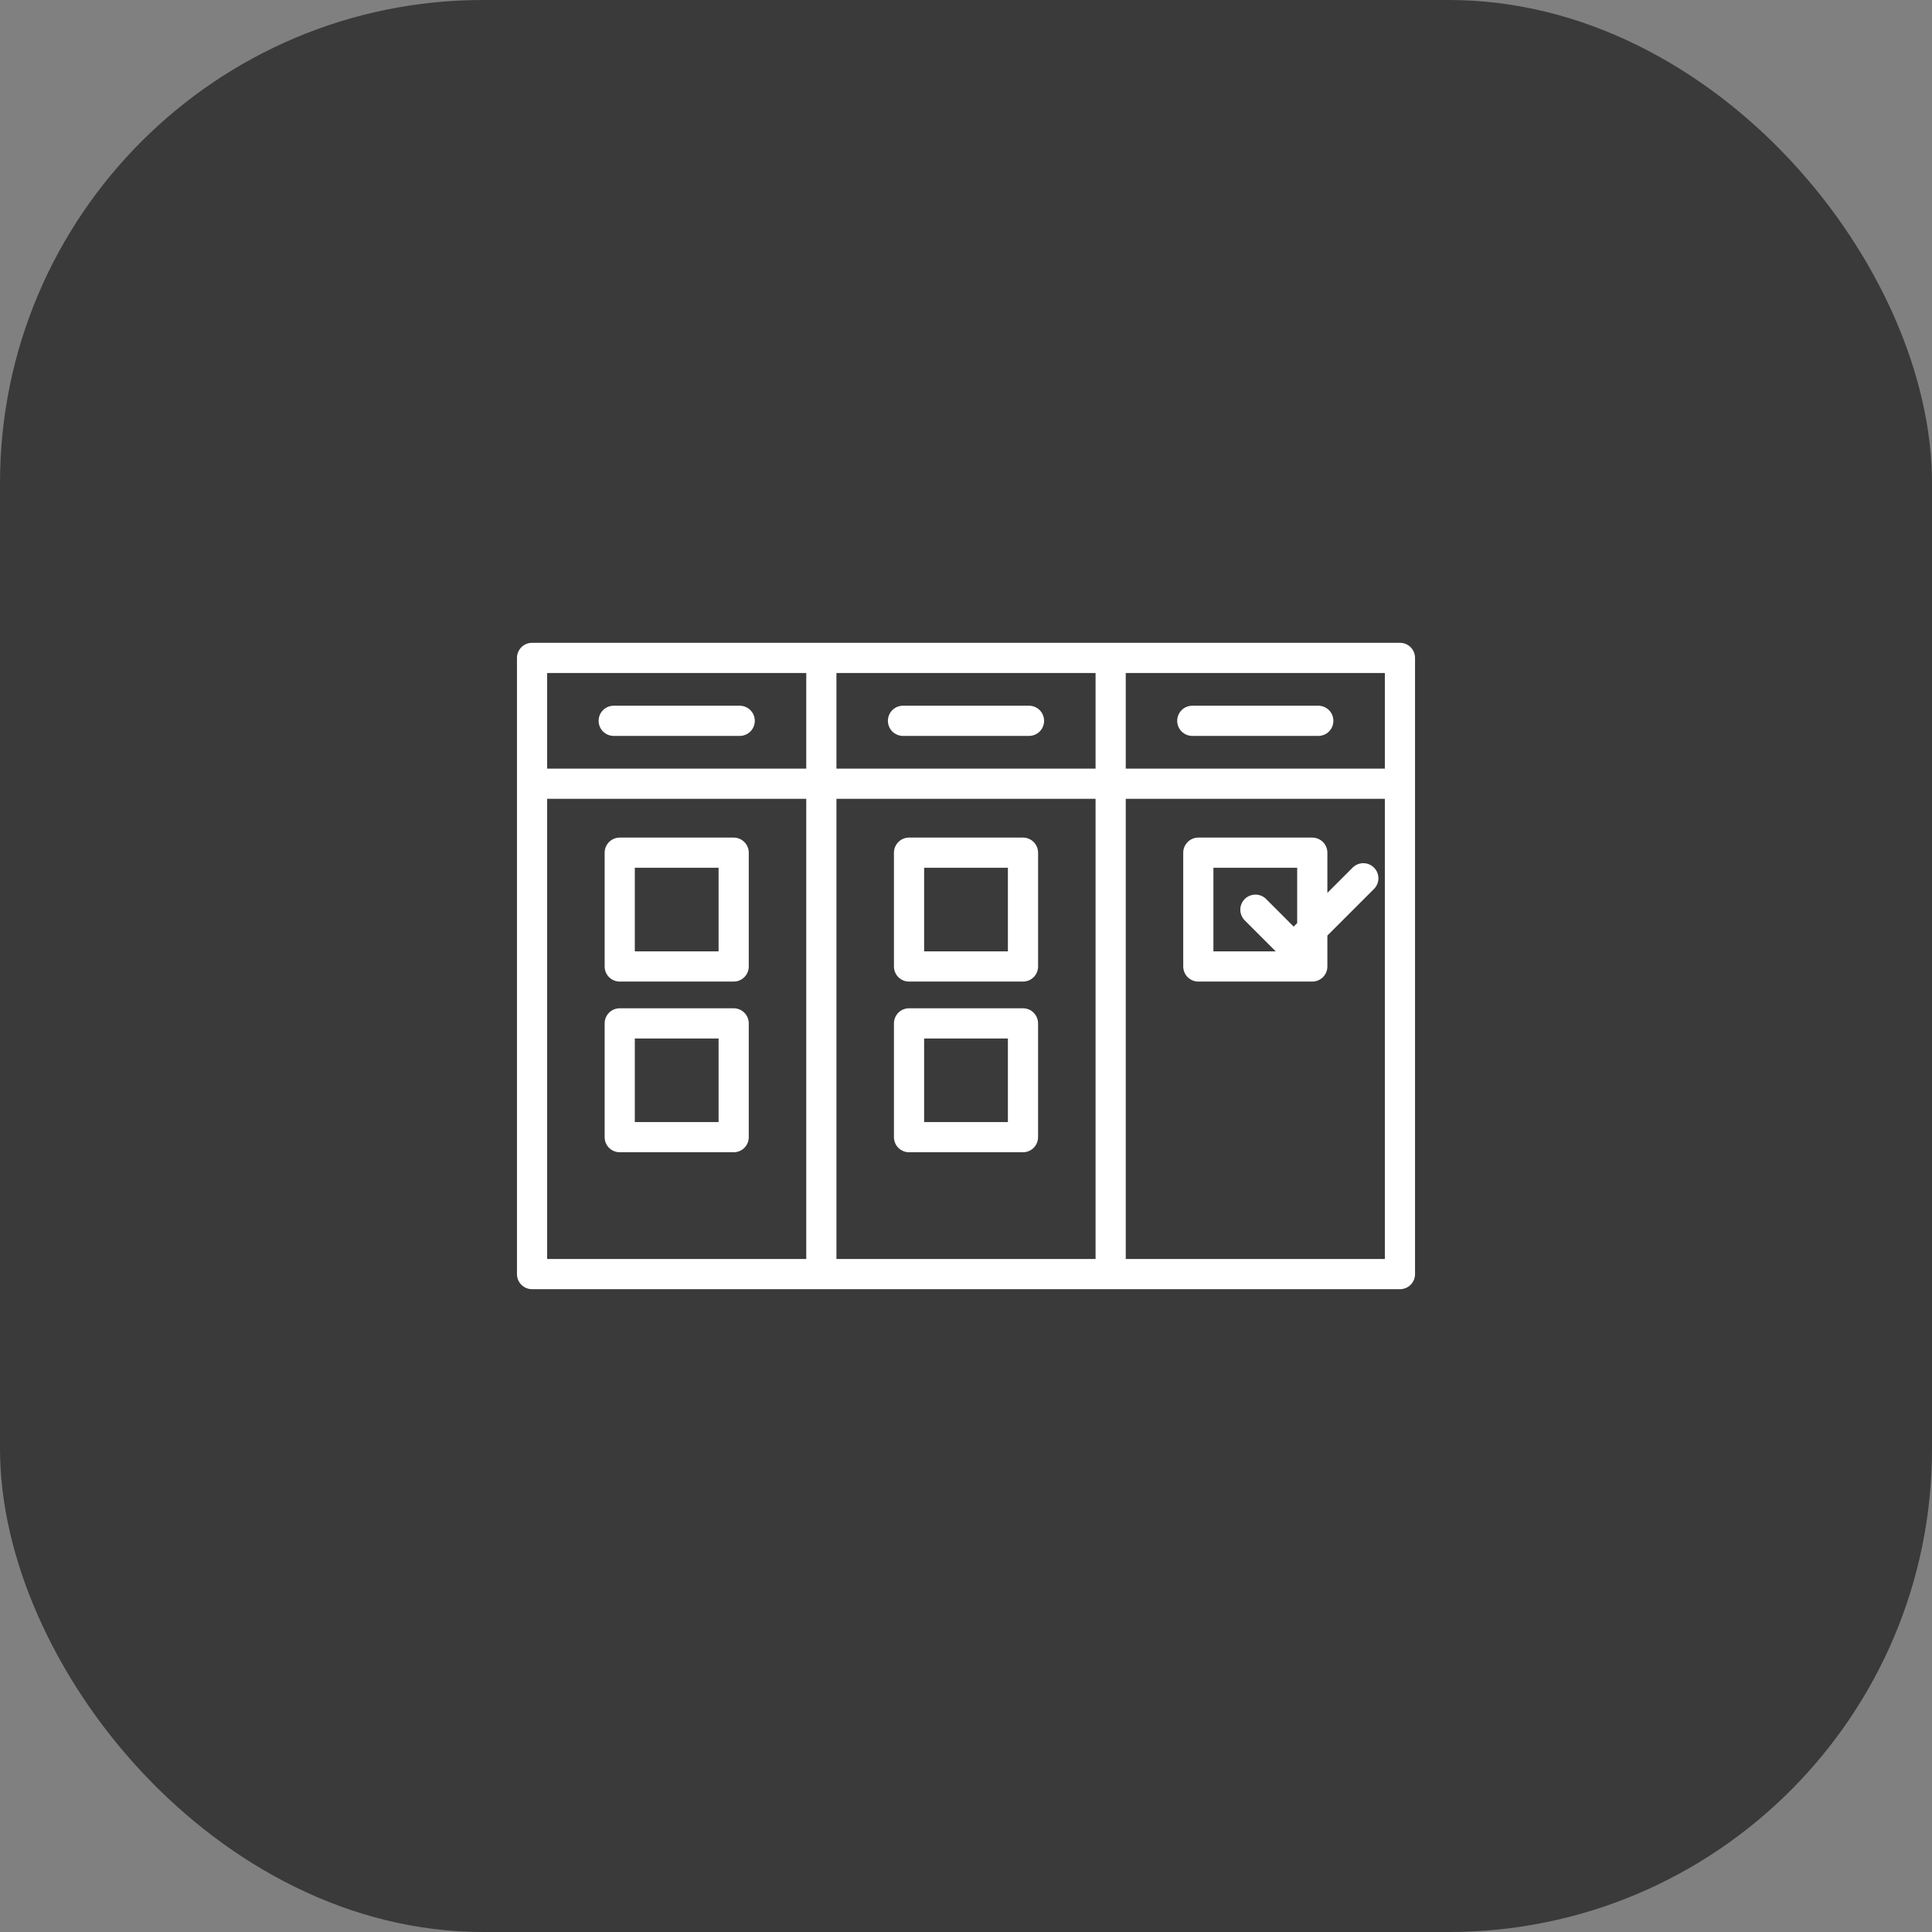
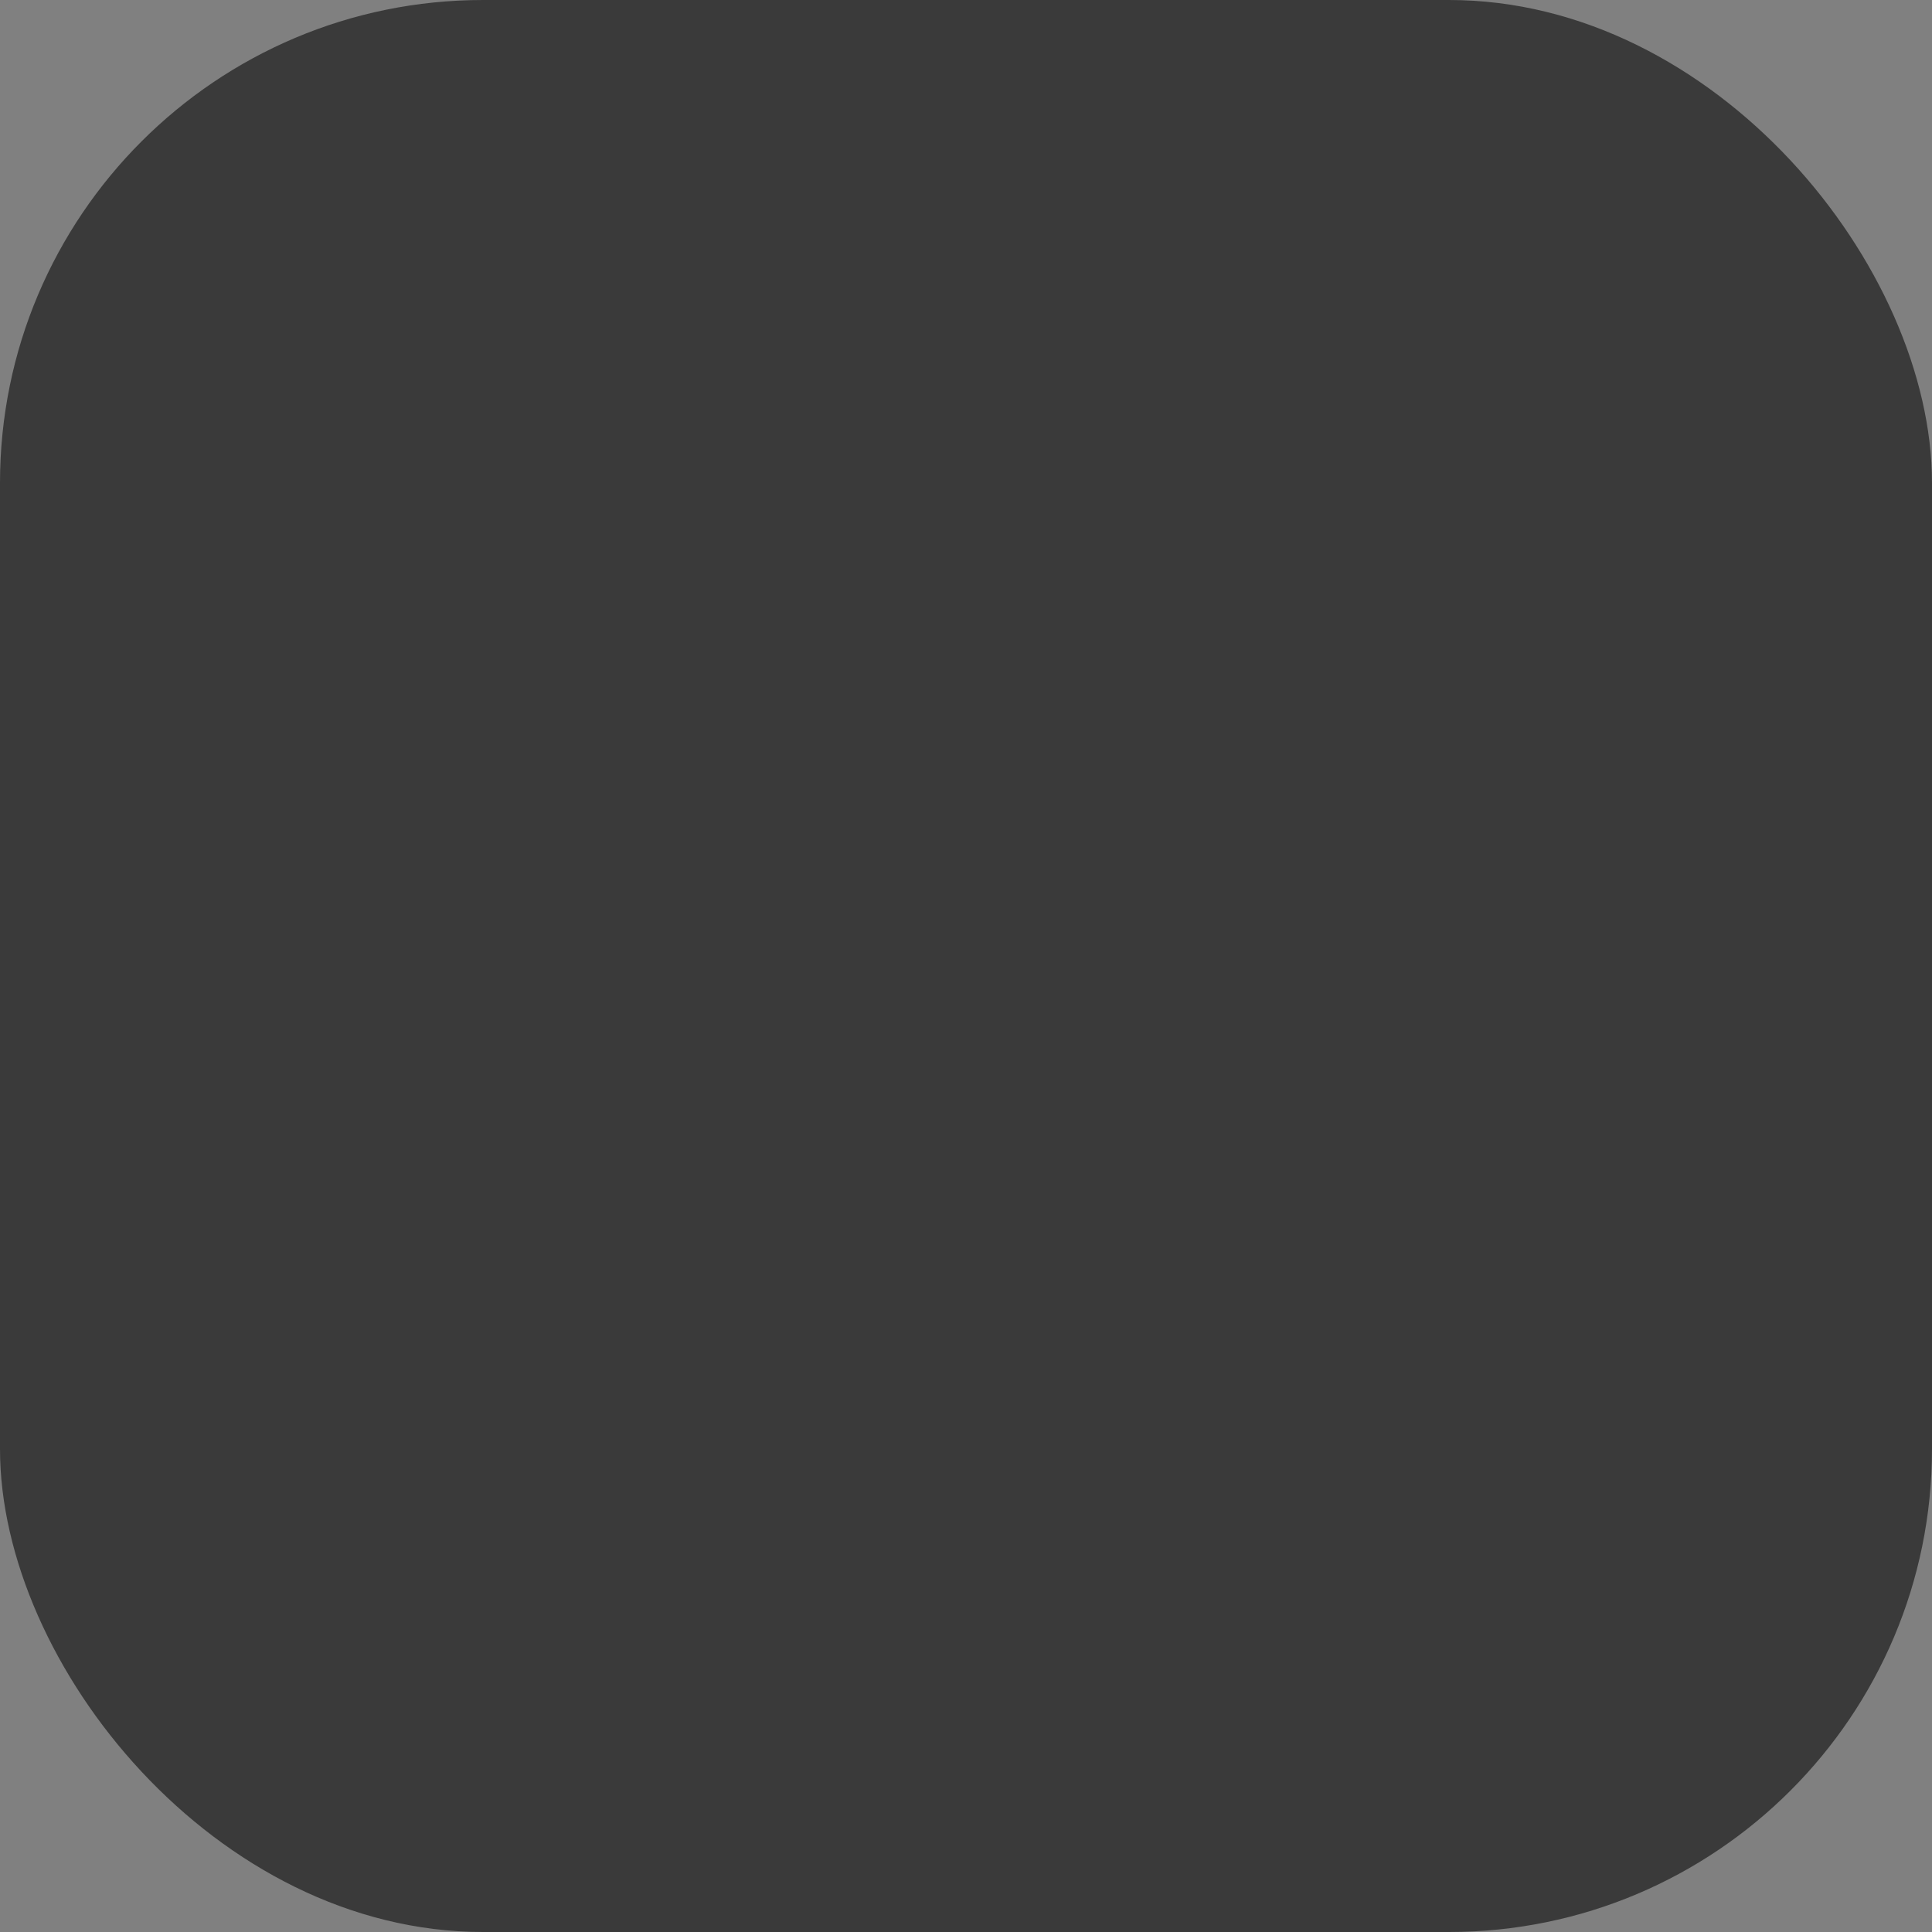
<svg xmlns="http://www.w3.org/2000/svg" width="64" height="64" viewBox="0 0 64 64" fill="none">
  <rect x="0" y="0" width="64" height="64" fill="#808080" stroke="none" />
  <rect width="64" height="64" rx="16" fill="#3A3A3A" />
-   <path fill-rule="evenodd" clip-rule="evenodd" d="M17.125 25.962V21.794C17.125 21.661 17.178 21.534 17.271 21.44C17.365 21.346 17.492 21.294 17.625 21.294H46.375C46.508 21.294 46.635 21.346 46.729 21.44C46.822 21.534 46.875 21.661 46.875 21.794V42.206C46.875 42.339 46.822 42.466 46.729 42.56C46.635 42.654 46.508 42.706 46.375 42.706H17.625C17.492 42.706 17.365 42.654 17.271 42.56C17.178 42.466 17.125 42.339 17.125 42.206V25.962ZM21.029 37.17H23.804V34.401H21.029V37.17ZM24.304 38.17C24.436 38.17 24.564 38.117 24.657 38.024C24.751 37.93 24.804 37.803 24.804 37.67V33.901C24.804 33.768 24.751 33.641 24.657 33.547C24.564 33.453 24.436 33.401 24.304 33.401H20.53C20.397 33.401 20.27 33.453 20.176 33.547C20.082 33.641 20.03 33.768 20.03 33.901V37.67C20.03 37.803 20.082 37.93 20.176 38.024C20.27 38.117 20.397 38.17 20.53 38.17H24.304ZM20.53 27.746C20.397 27.746 20.27 27.799 20.176 27.893C20.082 27.987 20.03 28.114 20.03 28.246V32.016C20.03 32.149 20.082 32.276 20.176 32.37C20.27 32.463 20.397 32.516 20.53 32.516H24.304C24.436 32.516 24.564 32.463 24.657 32.37C24.751 32.276 24.804 32.149 24.804 32.016V28.246C24.804 28.114 24.751 27.987 24.657 27.893C24.564 27.799 24.436 27.746 24.304 27.746H20.53ZM23.804 28.746H21.029V31.516H23.804V28.746ZM30.613 37.17H33.388V34.401H30.613V37.17ZM33.887 38.17C34.02 38.17 34.147 38.117 34.241 38.024C34.334 37.93 34.387 37.803 34.387 37.67V33.901C34.387 33.768 34.334 33.641 34.241 33.547C34.147 33.453 34.02 33.401 33.887 33.401H30.113C29.98 33.401 29.853 33.453 29.759 33.547C29.666 33.641 29.613 33.768 29.613 33.901V37.67C29.613 37.803 29.666 37.93 29.759 38.024C29.853 38.117 29.98 38.17 30.113 38.17H33.887ZM30.113 27.746C29.98 27.746 29.853 27.799 29.759 27.893C29.666 27.987 29.613 28.114 29.613 28.246V32.016C29.613 32.149 29.666 32.276 29.759 32.37C29.853 32.463 29.98 32.516 30.113 32.516H33.888C34.02 32.516 34.147 32.463 34.241 32.37C34.335 32.276 34.388 32.149 34.388 32.016V28.246C34.388 28.114 34.335 27.987 34.241 27.893C34.147 27.799 34.02 27.746 33.888 27.746H30.113ZM33.387 28.746H30.613V31.516H33.388V28.746H33.387ZM44.814 28.735L43.971 29.578V28.246C43.971 28.114 43.918 27.987 43.824 27.893C43.73 27.799 43.603 27.746 43.471 27.746H39.696C39.564 27.746 39.436 27.799 39.343 27.893C39.249 27.987 39.196 28.114 39.196 28.246V32.016C39.196 32.149 39.249 32.276 39.343 32.37C39.436 32.463 39.564 32.516 39.696 32.516H43.471C43.603 32.516 43.73 32.463 43.824 32.37C43.918 32.276 43.971 32.149 43.971 32.016V30.992L45.521 29.442C45.612 29.347 45.663 29.221 45.662 29.09C45.66 28.959 45.608 28.833 45.515 28.741C45.422 28.648 45.297 28.595 45.166 28.594C45.035 28.593 44.909 28.643 44.814 28.735ZM42.261 31.516L41.23 30.485C41.138 30.39 41.087 30.264 41.087 30.132C41.088 30 41.141 29.875 41.234 29.781C41.327 29.688 41.453 29.636 41.584 29.635C41.716 29.634 41.843 29.685 41.937 29.777L42.854 30.695L42.971 30.578V28.746H40.196V31.516H42.261ZM39.496 24.378H43.67C43.803 24.378 43.93 24.325 44.024 24.232C44.118 24.138 44.17 24.011 44.17 23.878C44.17 23.745 44.118 23.618 44.024 23.524C43.93 23.431 43.803 23.378 43.67 23.378H39.496C39.364 23.378 39.236 23.431 39.143 23.524C39.049 23.618 38.996 23.745 38.996 23.878C38.996 24.011 39.049 24.138 39.143 24.232C39.236 24.325 39.364 24.378 39.496 24.378ZM29.913 24.378H34.087C34.22 24.378 34.347 24.325 34.441 24.232C34.534 24.138 34.587 24.011 34.587 23.878C34.587 23.745 34.534 23.618 34.441 23.524C34.347 23.431 34.22 23.378 34.087 23.378H29.913C29.78 23.378 29.653 23.431 29.559 23.524C29.466 23.618 29.413 23.745 29.413 23.878C29.413 24.011 29.466 24.138 29.559 24.232C29.653 24.325 29.78 24.378 29.913 24.378ZM20.33 24.378H24.504C24.636 24.378 24.764 24.325 24.857 24.232C24.951 24.138 25.004 24.011 25.004 23.878C25.004 23.745 24.951 23.618 24.857 23.524C24.764 23.431 24.636 23.378 24.504 23.378H20.33C20.197 23.378 20.07 23.431 19.976 23.524C19.882 23.618 19.83 23.745 19.83 23.878C19.83 24.011 19.882 24.138 19.976 24.232C20.07 24.325 20.197 24.378 20.33 24.378ZM37.292 22.294V25.462H45.875V22.294H37.292ZM37.292 26.462V41.706H45.875V26.462H37.292ZM36.292 41.706V26.462H27.708V41.706H36.292ZM36.292 25.462V22.294H27.708V25.462H36.292ZM26.708 41.706V26.462H18.125V41.706H26.708ZM26.708 25.462V22.294H18.125V25.462H26.708Z" fill="white" />
</svg>